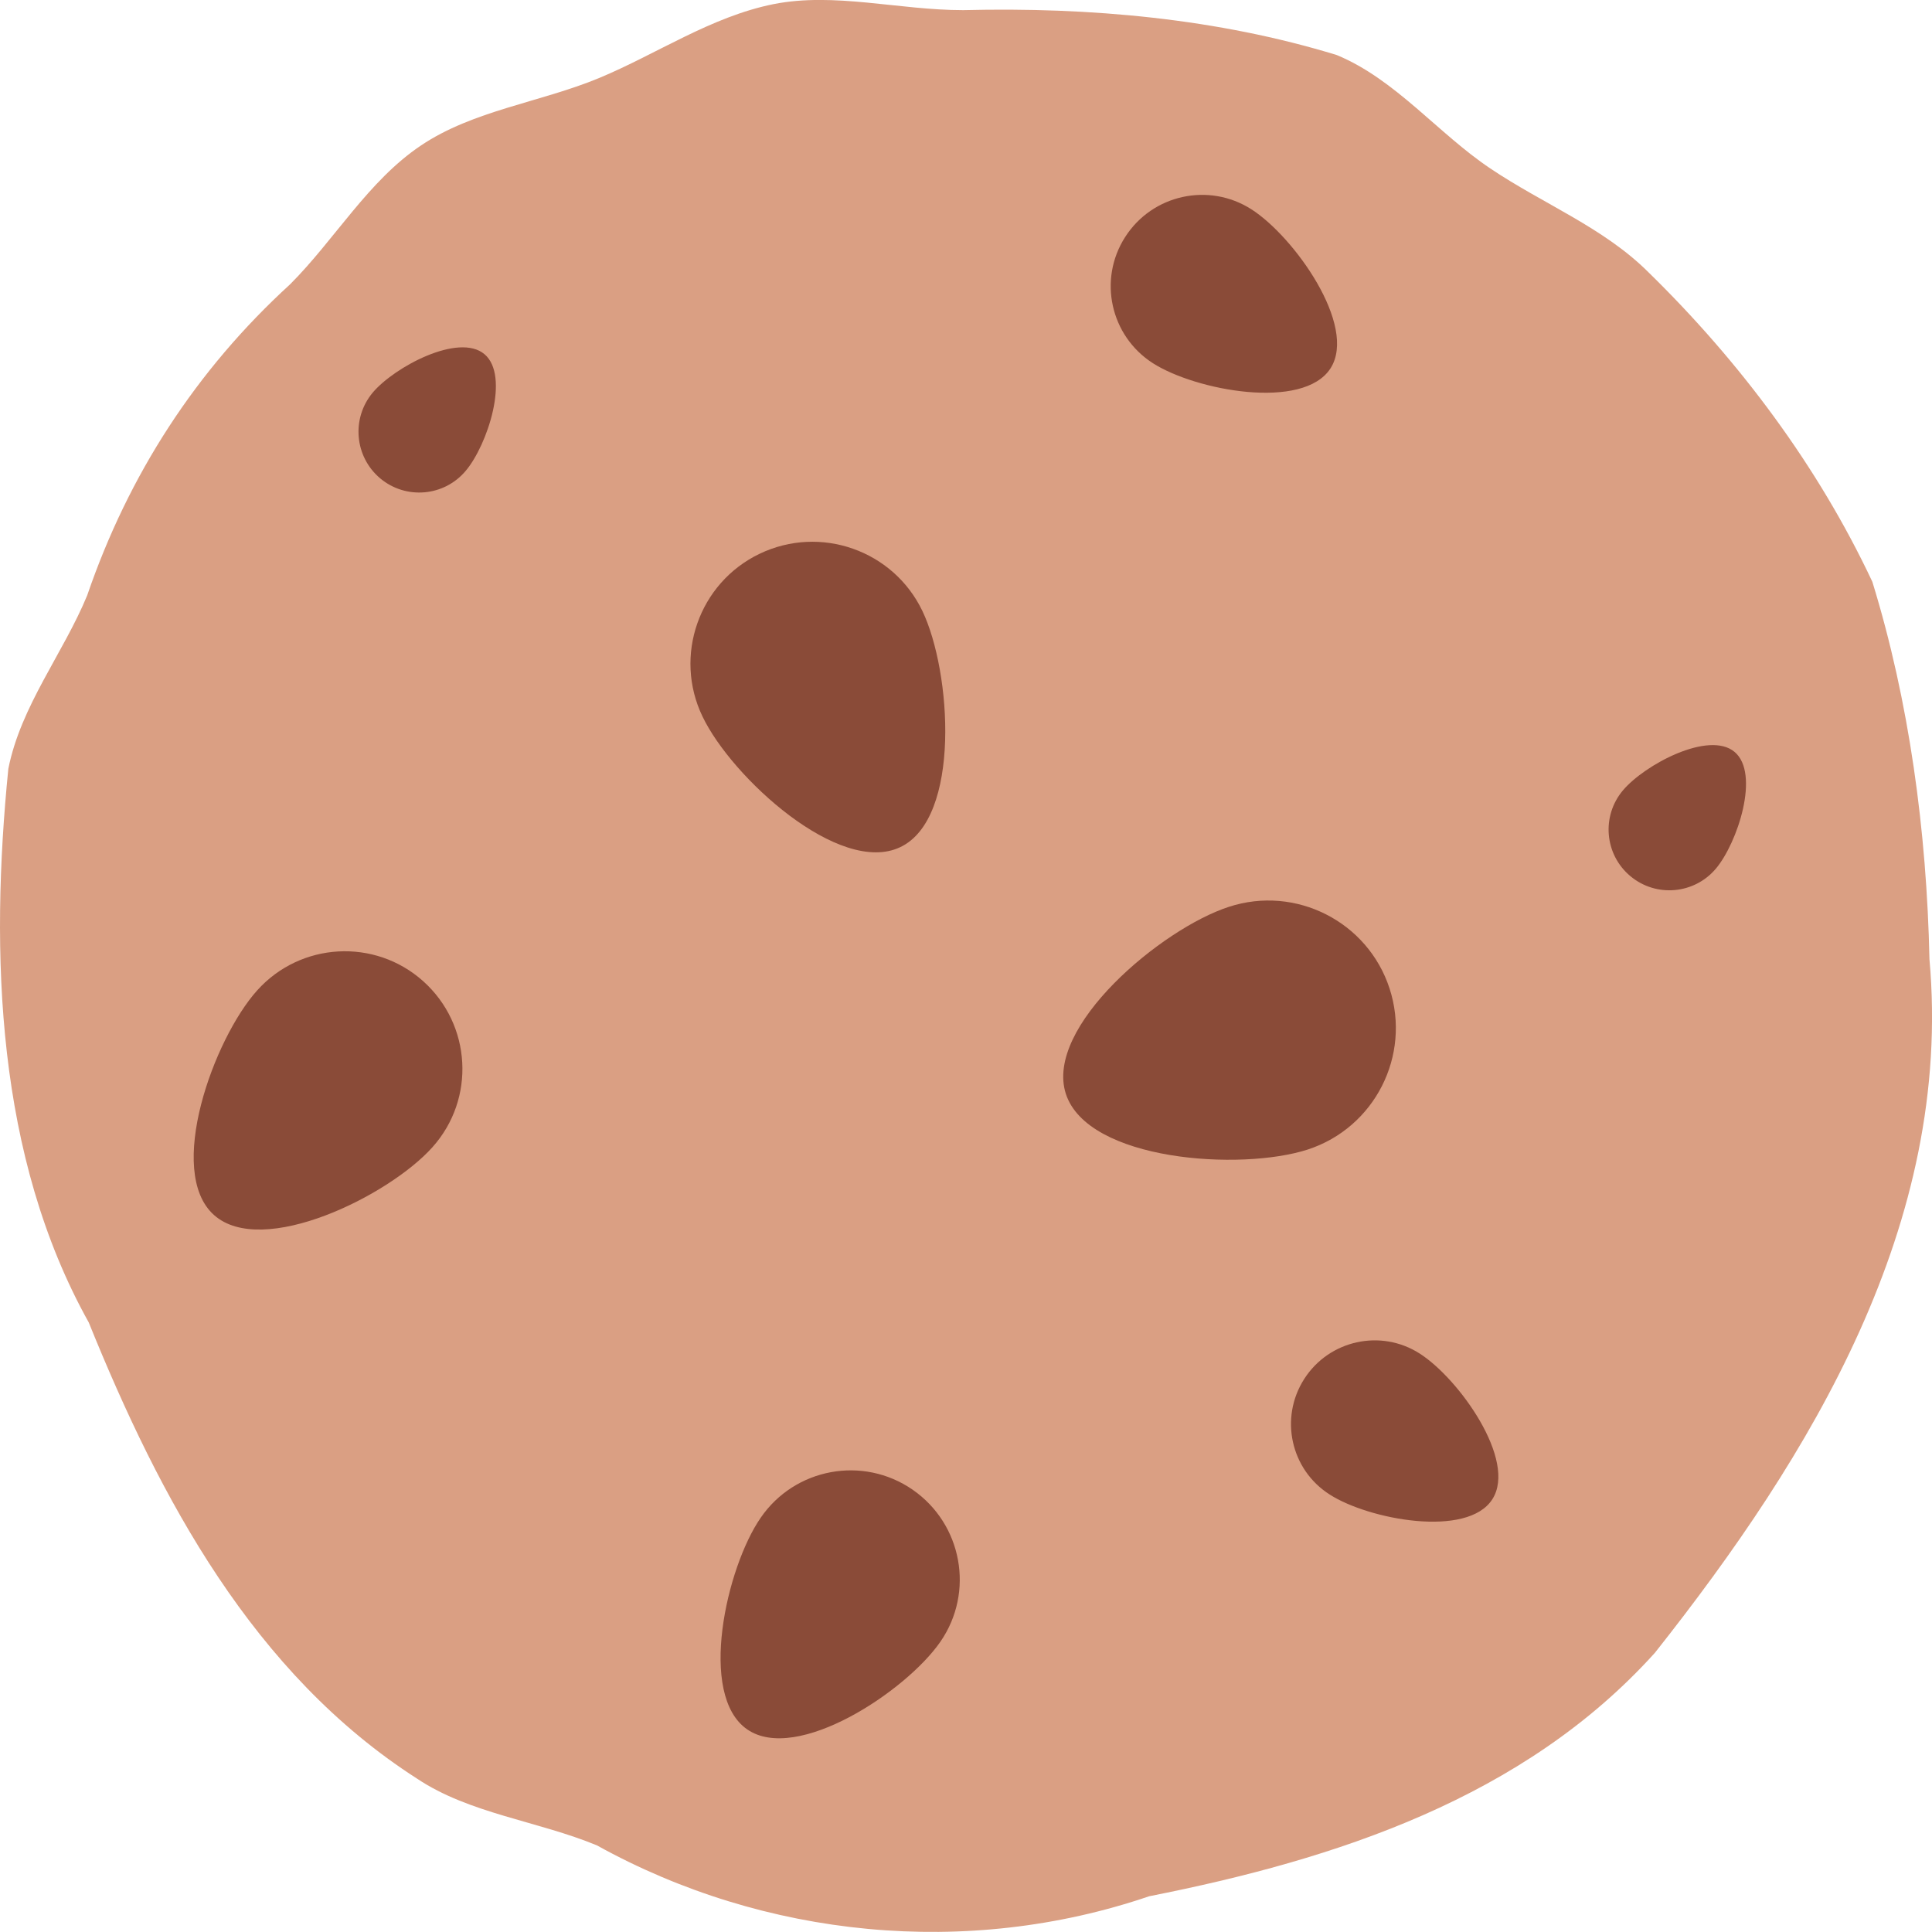
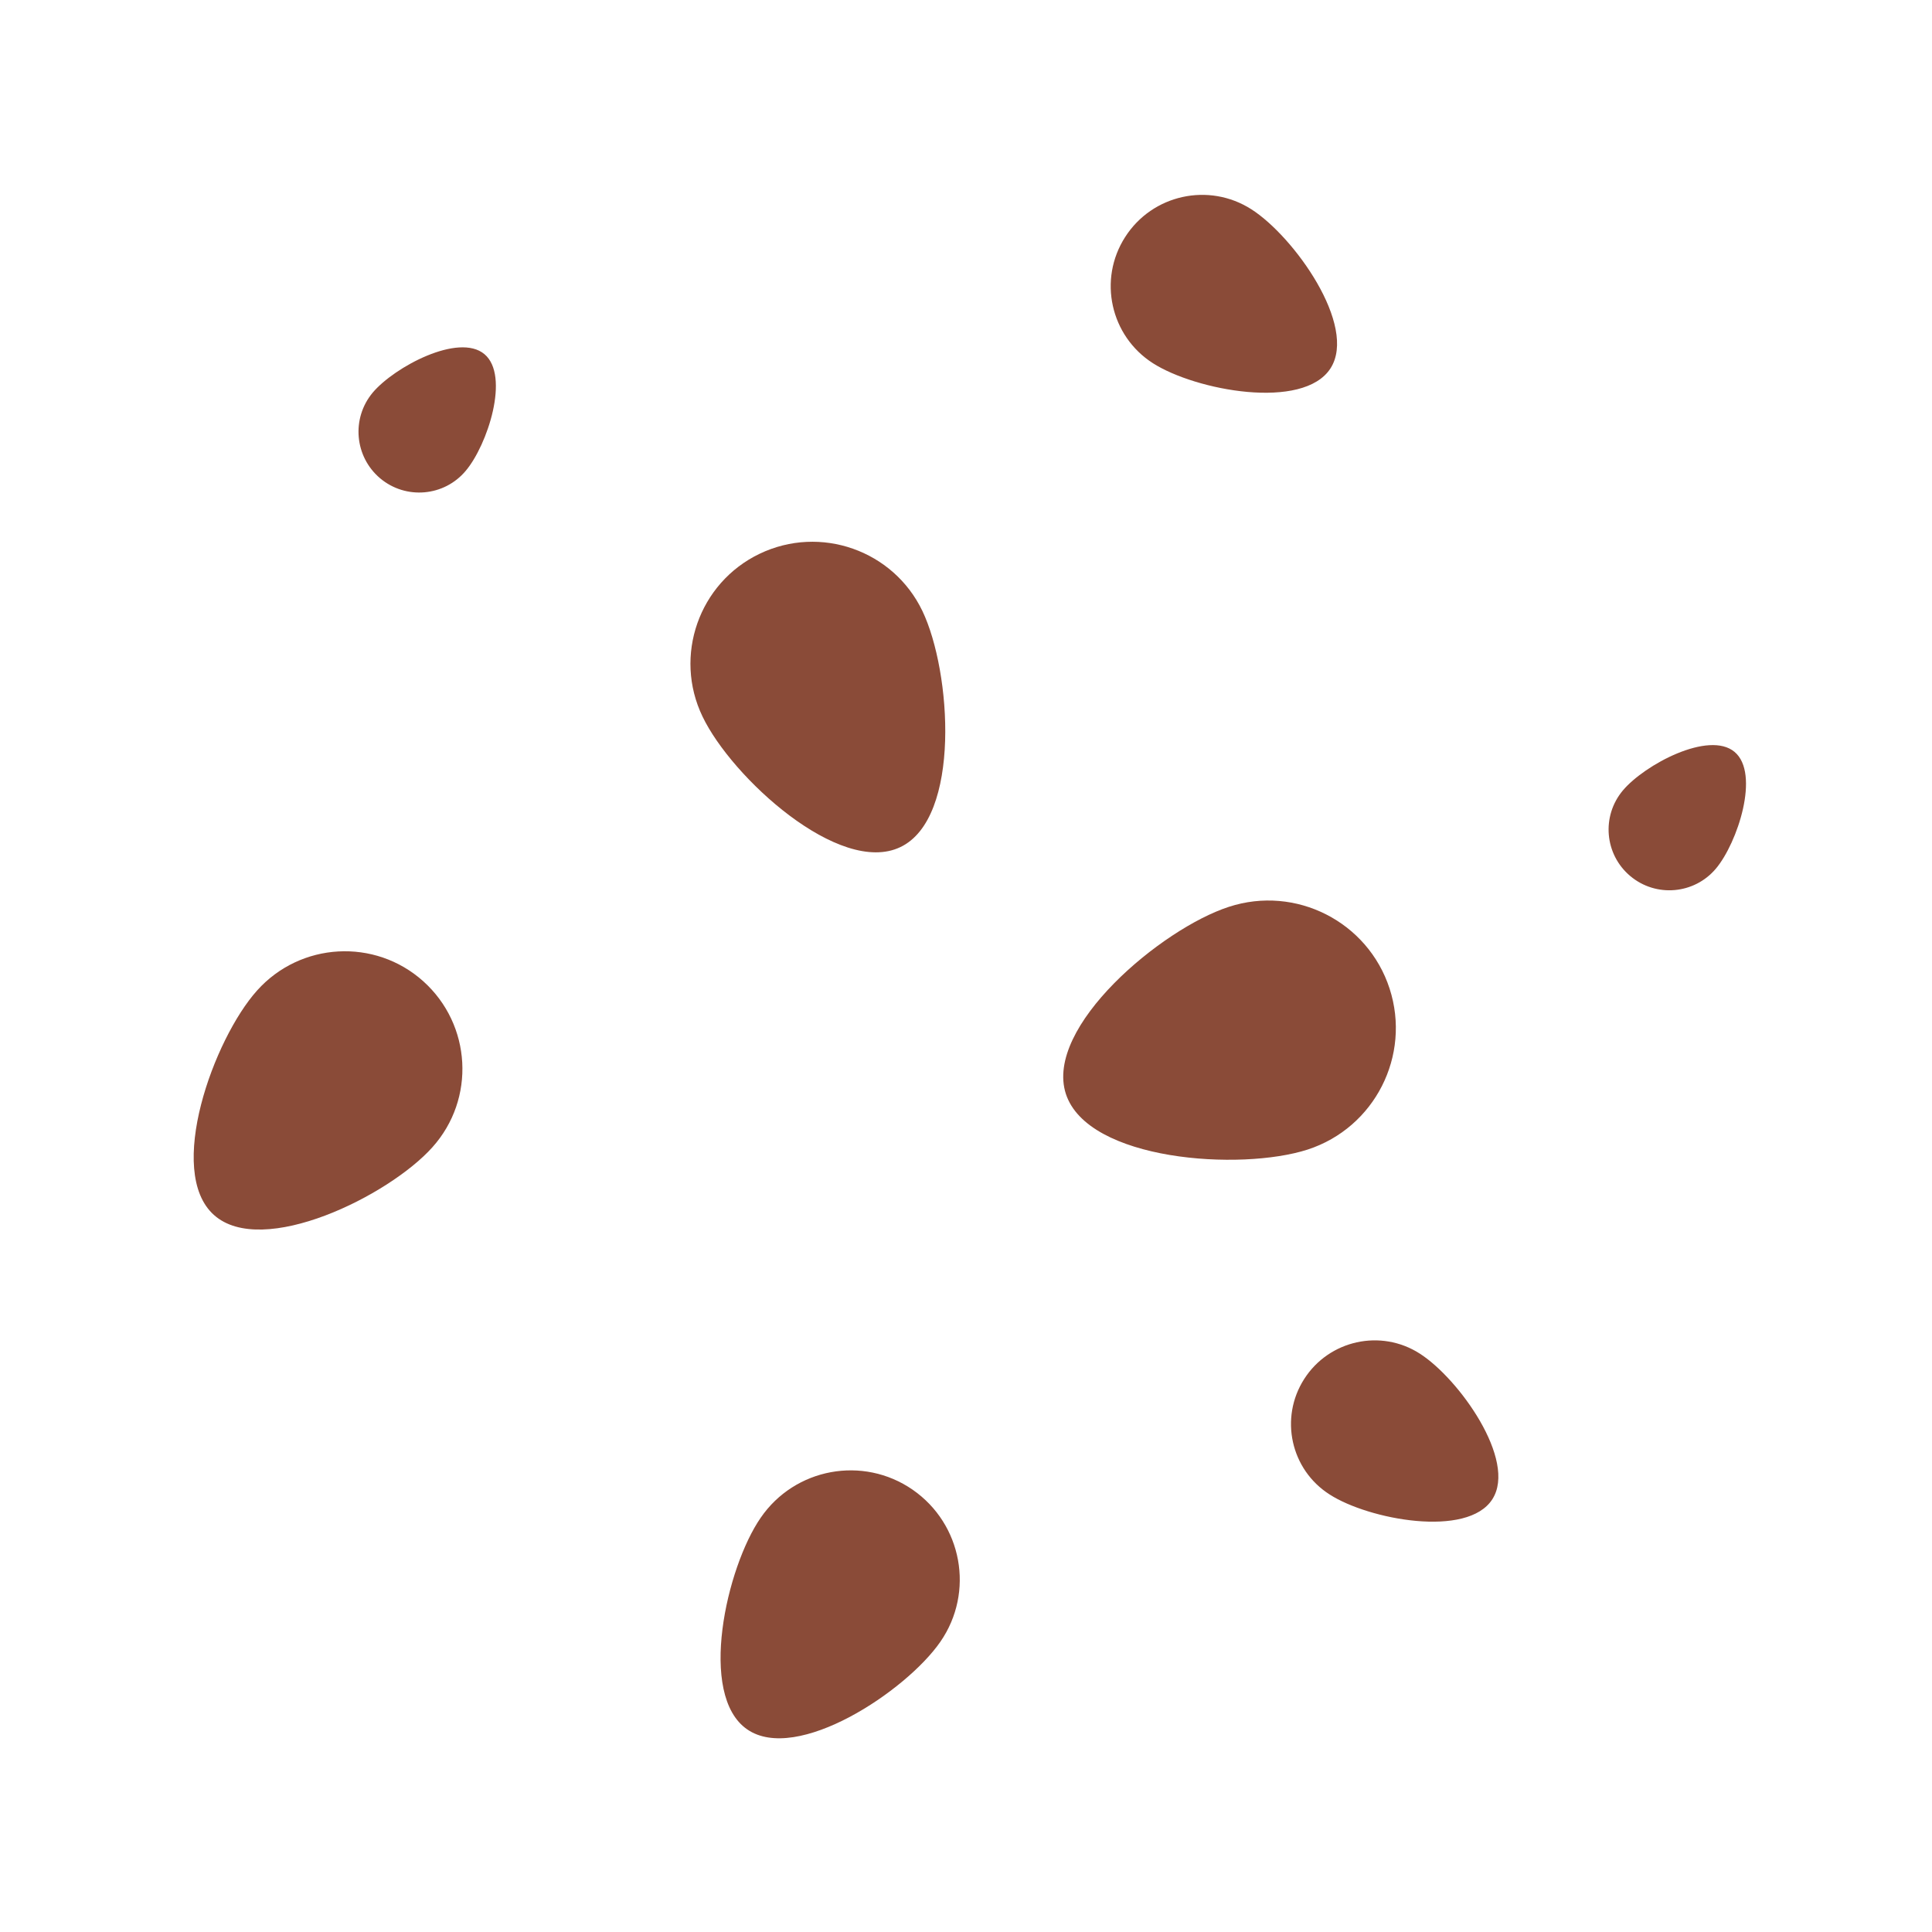
<svg xmlns="http://www.w3.org/2000/svg" width="16" height="16" viewBox="0 0 16 16" fill="none">
-   <path d="M15.979 7.944C16.174 10.132 14.999 12.053 13.705 13.688C12.621 14.89 11.069 15.397 9.517 15.704C8.012 16.217 6.333 16.052 4.944 15.283C4.458 15.081 3.887 15.02 3.454 14.73C2.099 13.861 1.325 12.411 0.735 10.952C-0.031 9.579 -0.084 7.901 0.069 6.367C0.172 5.846 0.524 5.411 0.722 4.931C1.065 3.93 1.624 3.066 2.402 2.355C2.772 1.985 3.05 1.497 3.486 1.205C3.918 0.914 4.475 0.848 4.962 0.646C5.44 0.447 5.888 0.138 6.407 0.034C6.912 -0.066 7.443 0.084 7.977 0.084C9.029 0.058 10.086 0.154 11.071 0.456C11.558 0.658 11.909 1.105 12.342 1.395C12.777 1.688 13.282 1.885 13.652 2.255C14.406 2.992 15.056 3.86 15.506 4.818C15.812 5.81 15.956 6.883 15.979 7.944Z" fill="#DA9F83" />
  <path d="M10.177 7.51C10.731 7.329 11.328 7.633 11.508 8.187C11.688 8.742 11.385 9.339 10.83 9.52C10.274 9.7 9.008 9.614 8.827 9.059C8.647 8.504 9.621 7.69 10.177 7.51ZM14.21 7.194C14.031 7.406 13.714 7.434 13.501 7.255C13.288 7.076 13.261 6.759 13.44 6.546C13.619 6.333 14.152 6.048 14.365 6.227C14.578 6.406 14.39 6.98 14.21 7.194ZM3.857 3.899C3.679 4.112 3.361 4.14 3.148 3.961C2.936 3.782 2.908 3.465 3.087 3.251C3.266 3.039 3.799 2.754 4.012 2.933C4.225 3.112 4.037 3.686 3.857 3.899ZM9.548 3.008C9.196 2.783 9.092 2.315 9.318 1.963C9.543 1.611 10.011 1.508 10.363 1.733C10.716 1.958 11.244 2.698 11.019 3.05C10.793 3.402 9.901 3.234 9.548 3.008ZM5.818 5.934C5.576 5.432 5.788 4.827 6.291 4.586C6.794 4.345 7.398 4.557 7.639 5.06C7.88 5.564 7.96 6.775 7.457 7.015C6.953 7.257 6.059 6.438 5.818 5.934ZM6.3 12.569C6.583 12.157 7.147 12.053 7.558 12.337C7.969 12.622 8.072 13.185 7.788 13.596C7.504 14.007 6.599 14.606 6.188 14.322C5.776 14.038 6.016 12.979 6.3 12.569ZM11.012 12.377C10.689 12.172 10.594 11.743 10.801 11.42C11.007 11.098 11.436 11.003 11.758 11.21C12.081 11.416 12.566 12.094 12.359 12.416C12.153 12.739 11.335 12.585 11.012 12.377ZM2.129 8.203C2.488 7.802 3.104 7.767 3.505 8.126C3.906 8.486 3.94 9.101 3.581 9.501C3.222 9.903 2.173 10.421 1.772 10.062C1.37 9.703 1.77 8.603 2.129 8.203Z" fill="#8A4B38" />
</svg>